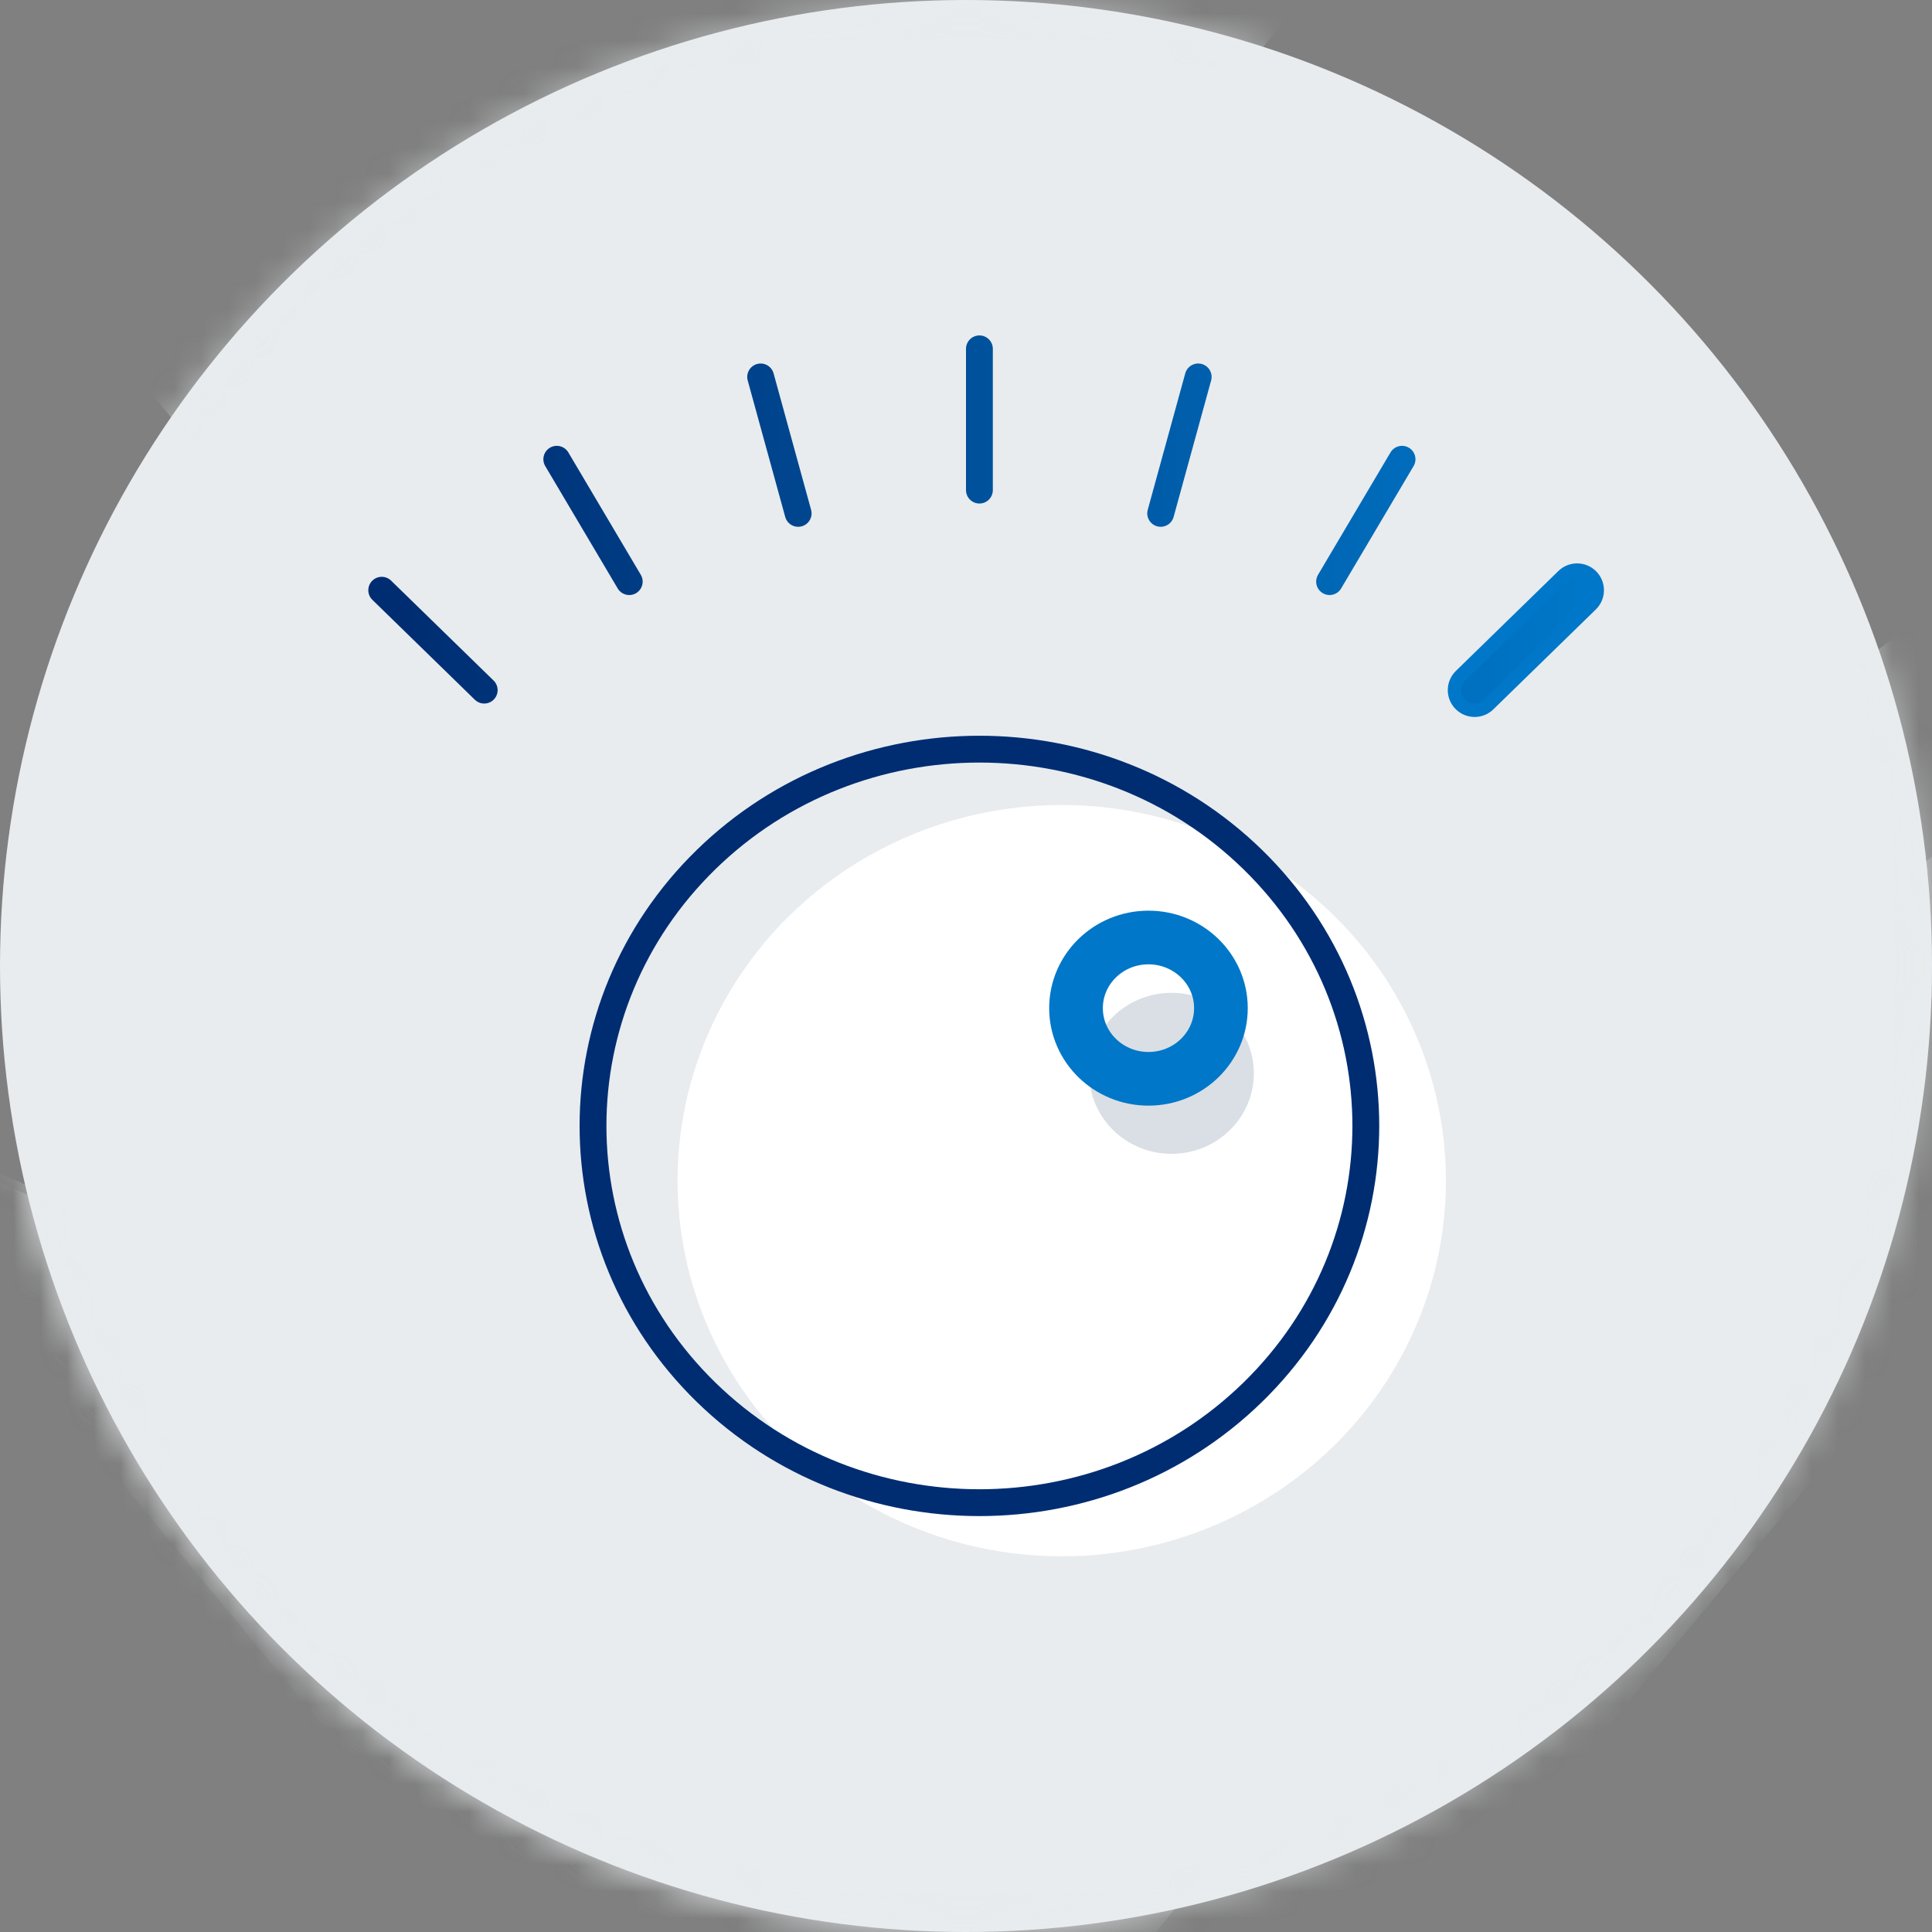
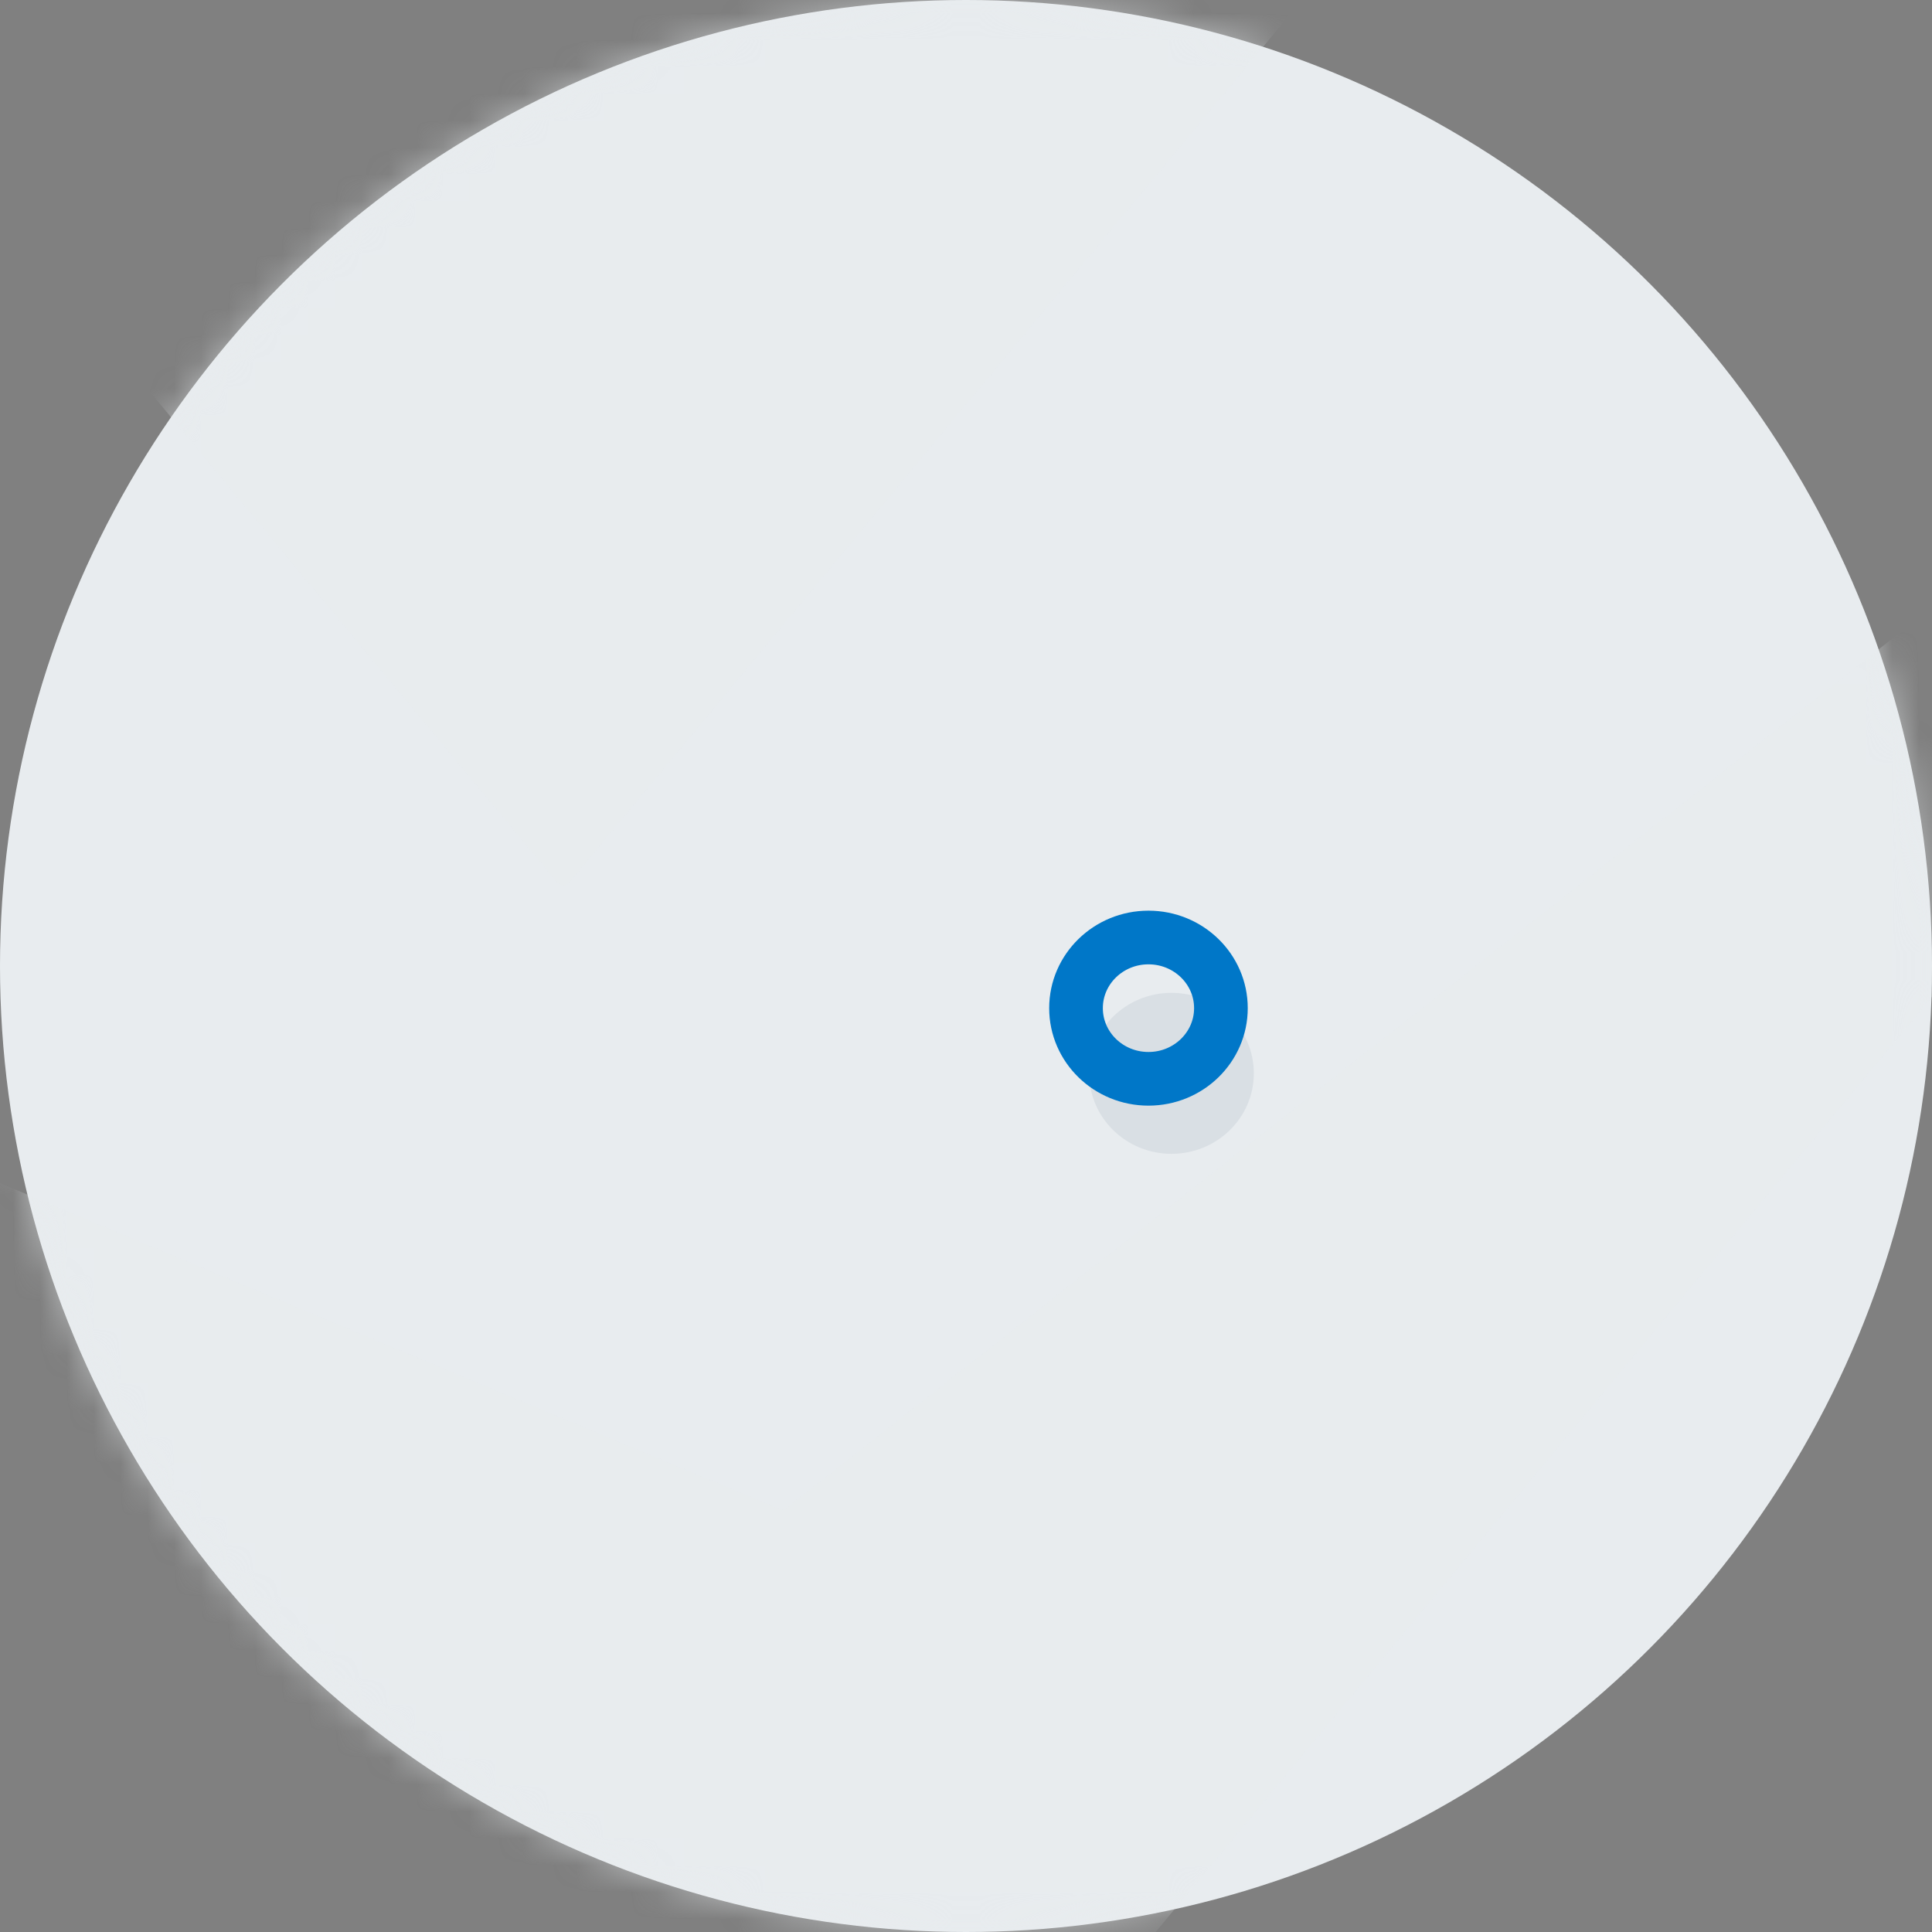
<svg xmlns="http://www.w3.org/2000/svg" xmlns:xlink="http://www.w3.org/1999/xlink" width="72px" height="72px" viewBox="0 0 72 72" version="1.1">
  <rect x="0" y="0" width="72" height="72" fill="#808080" stroke="none" />
  <title>Take Action</title>
  <desc>Created with Sketch.</desc>
  <defs>
    <circle id="path-1" cx="36" cy="36" r="36" />
    <linearGradient x1="100%" y1="76.554%" x2="2.341%" y2="76.554%" id="linearGradient-3">
      <stop stop-color="#0077C8" offset="0%" />
      <stop stop-color="#002D72" offset="100%" />
    </linearGradient>
  </defs>
  <g id="UI-(Phase-01)" stroke="none" stroke-width="1" fill="none" fill-rule="evenodd">
    <g id="Icons" transform="translate(-396, -903)">
      <g id="Take-Action" transform="translate(396, 903)">
        <g id="Tick">
          <g id="Icon">
            <mask id="mask-2" fill="white">
              <use xlink:href="#path-1" />
            </mask>
            <use id="Oval" fill="#E8ECEF" xlink:href="#path-1" />
-             <path d="M112.529,0.065 L37.322,59.186 C37.238,59.251 37.128,59.266 37.031,59.226 L-6.598,40.992 C-6.877,40.875 -7.125,41.213 -6.931,41.446 L35.769,92.895 C35.885,93.035 36.098,93.035 36.214,92.895 L112.93,0.478 C113.151,0.211 112.802,-0.149 112.529,0.065" id="Fill-12" fill-opacity="0.5" fill="#E8ECEF" style="mix-blend-mode: multiply;" mask="url(#mask-2)" />
            <path d="M104.529,-2.935 L29.322,56.186 C29.238,56.251 29.128,56.266 29.031,56.226 L-14.598,37.992 C-14.877,37.875 -15.125,38.213 -14.931,38.446 L27.769,89.895 C27.885,90.035 28.098,90.035 28.214,89.895 L104.93,-2.522 C105.151,-2.789 104.802,-3.149 104.529,-2.935" id="Fill-12" fill-opacity="0.5" fill="#E8ECEF" style="mix-blend-mode: multiply;" mask="url(#mask-2)" />
            <path d="M97.529,-59.935 L22.322,-0.814 C22.238,-0.749 22.128,-0.734 22.031,-0.774 L-21.598,-19.008 C-21.877,-19.125 -22.125,-18.787 -21.931,-18.554 L20.769,32.895 C20.885,33.035 21.098,33.035 21.214,32.895 L97.93,-59.522 C98.151,-59.789 97.802,-60.149 97.529,-59.935" id="Fill-12" fill-opacity="0.5" fill="#E8ECEF" style="mix-blend-mode: multiply;" mask="url(#mask-2)" />
          </g>
        </g>
        <g id="Group-12" transform="translate(14, 13)">
-           <ellipse id="Oval-3" fill="#FFFFFF" cx="25.568" cy="31" rx="14.318" ry="14" />
          <ellipse id="Oval-3" fill="#D9DFE4" cx="29.659" cy="27" rx="3.068" ry="3" />
          <g id="Knob">
-             <path d="M44.774,8.996 L40.955,12.719" id="Path" stroke="#0077C8" stroke-width="2" stroke-linecap="round" stroke-linejoin="round" />
-             <path d="M32.683,38.888 C27.058,44.371 17.942,44.371 12.317,38.888 C6.694,33.404 6.694,24.514 12.317,19.031 C17.942,13.548 27.058,13.548 32.683,19.031 C38.306,24.514 38.306,33.404 32.683,38.888 L32.683,38.888 Z" id="Stroke-581" stroke="#002D72" stroke-width="1" stroke-linejoin="round" />
-             <path d="M22.5,0 L22.5,5.265 M44.774,8.996 L40.955,12.719 M4.045,12.719 L0.226,8.996 M30.653,1.047 L29.255,6.132 M14.347,1.047 L15.745,6.132 M15.745,6.132 L14.347,1.047 M38.25,4.115 L35.55,8.675 M9.45,8.675 L6.75,4.115" id="Stroke-582" stroke="url(#linearGradient-3)" stroke-width="1" stroke-linecap="round" stroke-linejoin="round" />
            <ellipse id="Oval-6" stroke="#0077C8" stroke-width="2" cx="28.8" cy="24.571" rx="2.7" ry="2.633" />
          </g>
        </g>
      </g>
    </g>
  </g>
</svg>